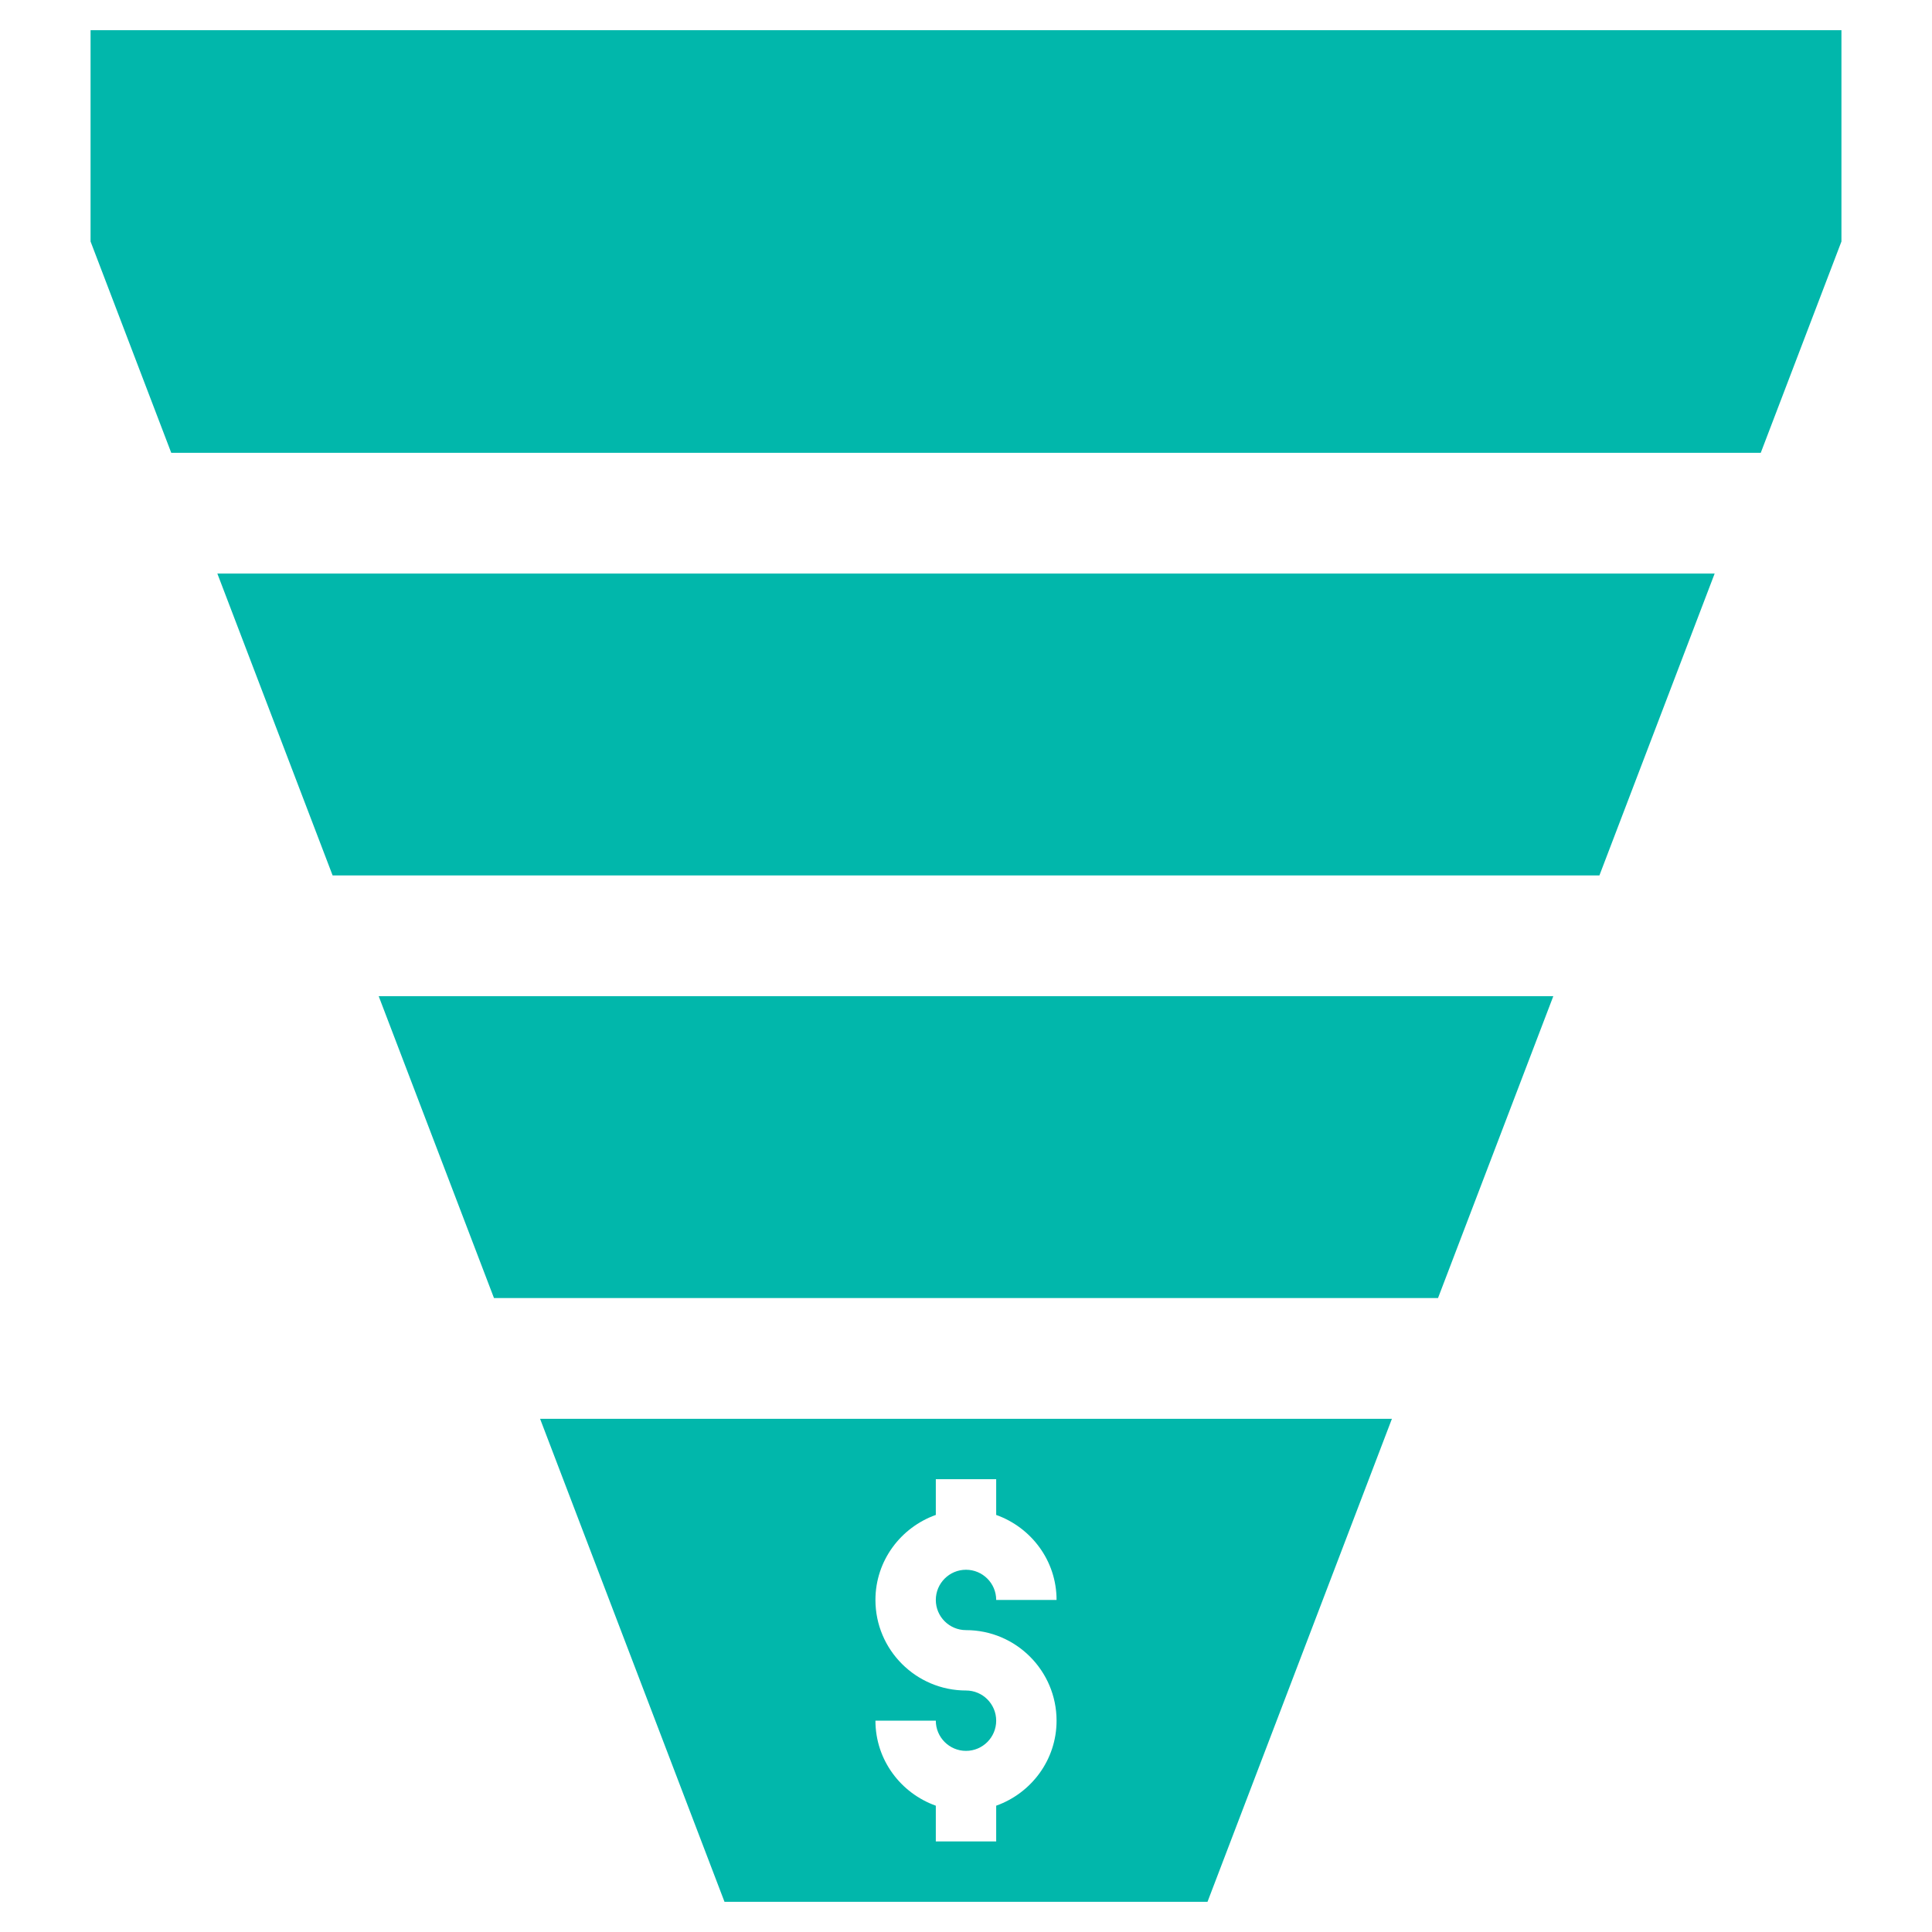
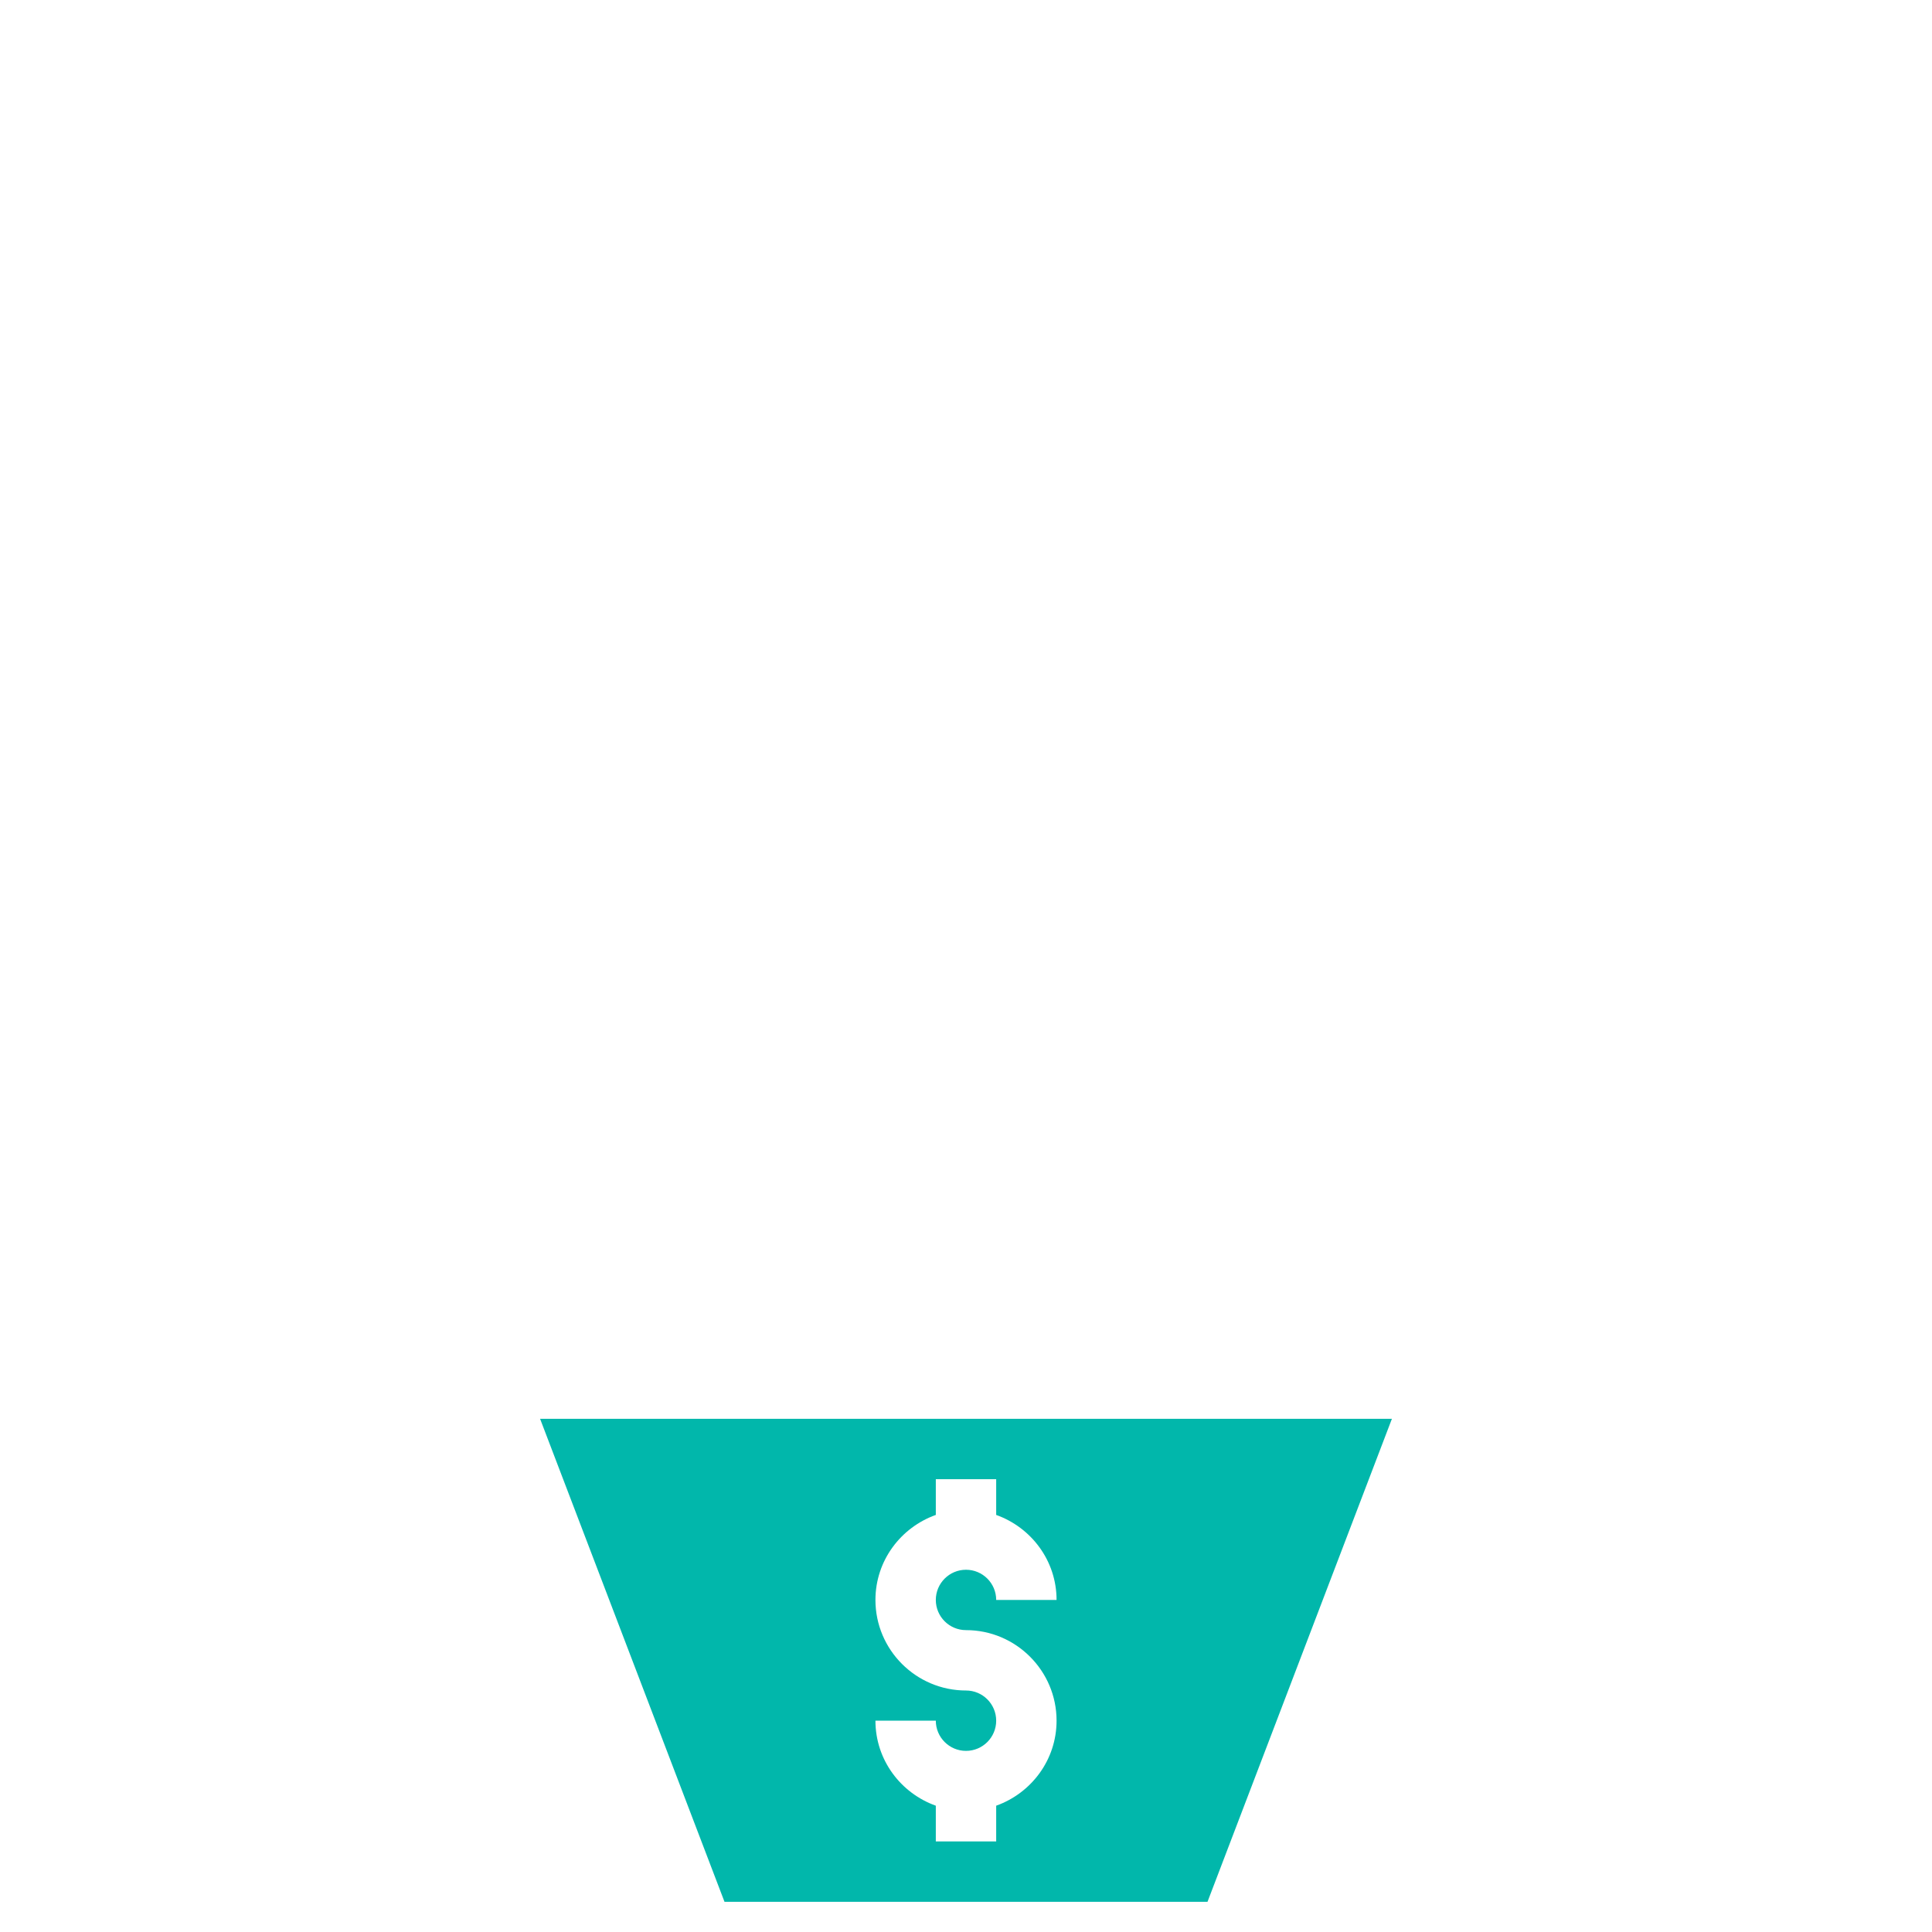
<svg xmlns="http://www.w3.org/2000/svg" width="80" height="80" viewBox="0 0 80 80" fill="none">
-   <path d="M71 23.75H9L13.773 36.25H66.228L71 23.75Z" fill="#01B7AB" />
-   <path d="M64.319 41.25H15.681L20.455 53.75H59.545L64.319 41.25Z" fill="#01B7AB" />
-   <path d="M3.75 10L7.091 18.75H72.909L76.25 10V1.25H3.75V10Z" fill="#01B7AB" />
  <path d="M50 78.75L57.636 58.75H22.364L30 78.75H50ZM40 70C37.932 70 36.25 68.317 36.25 66.25C36.25 64.623 37.299 63.248 38.75 62.73V61.25H41.25V62.73C42.701 63.248 43.75 64.623 43.75 66.25H41.25C41.25 65.56 40.69 65 40 65C39.31 65 38.75 65.56 38.75 66.25C38.75 66.94 39.31 67.5 40 67.5C42.068 67.5 43.75 69.183 43.75 71.25C43.75 72.877 42.701 74.252 41.25 74.77V76.25H38.75V74.77C37.299 74.252 36.25 72.877 36.25 71.25H38.75C38.75 71.94 39.31 72.5 40 72.5C40.69 72.5 41.25 71.94 41.25 71.25C41.25 70.56 40.69 70 40 70Z" fill="#01B7AB" />
</svg>